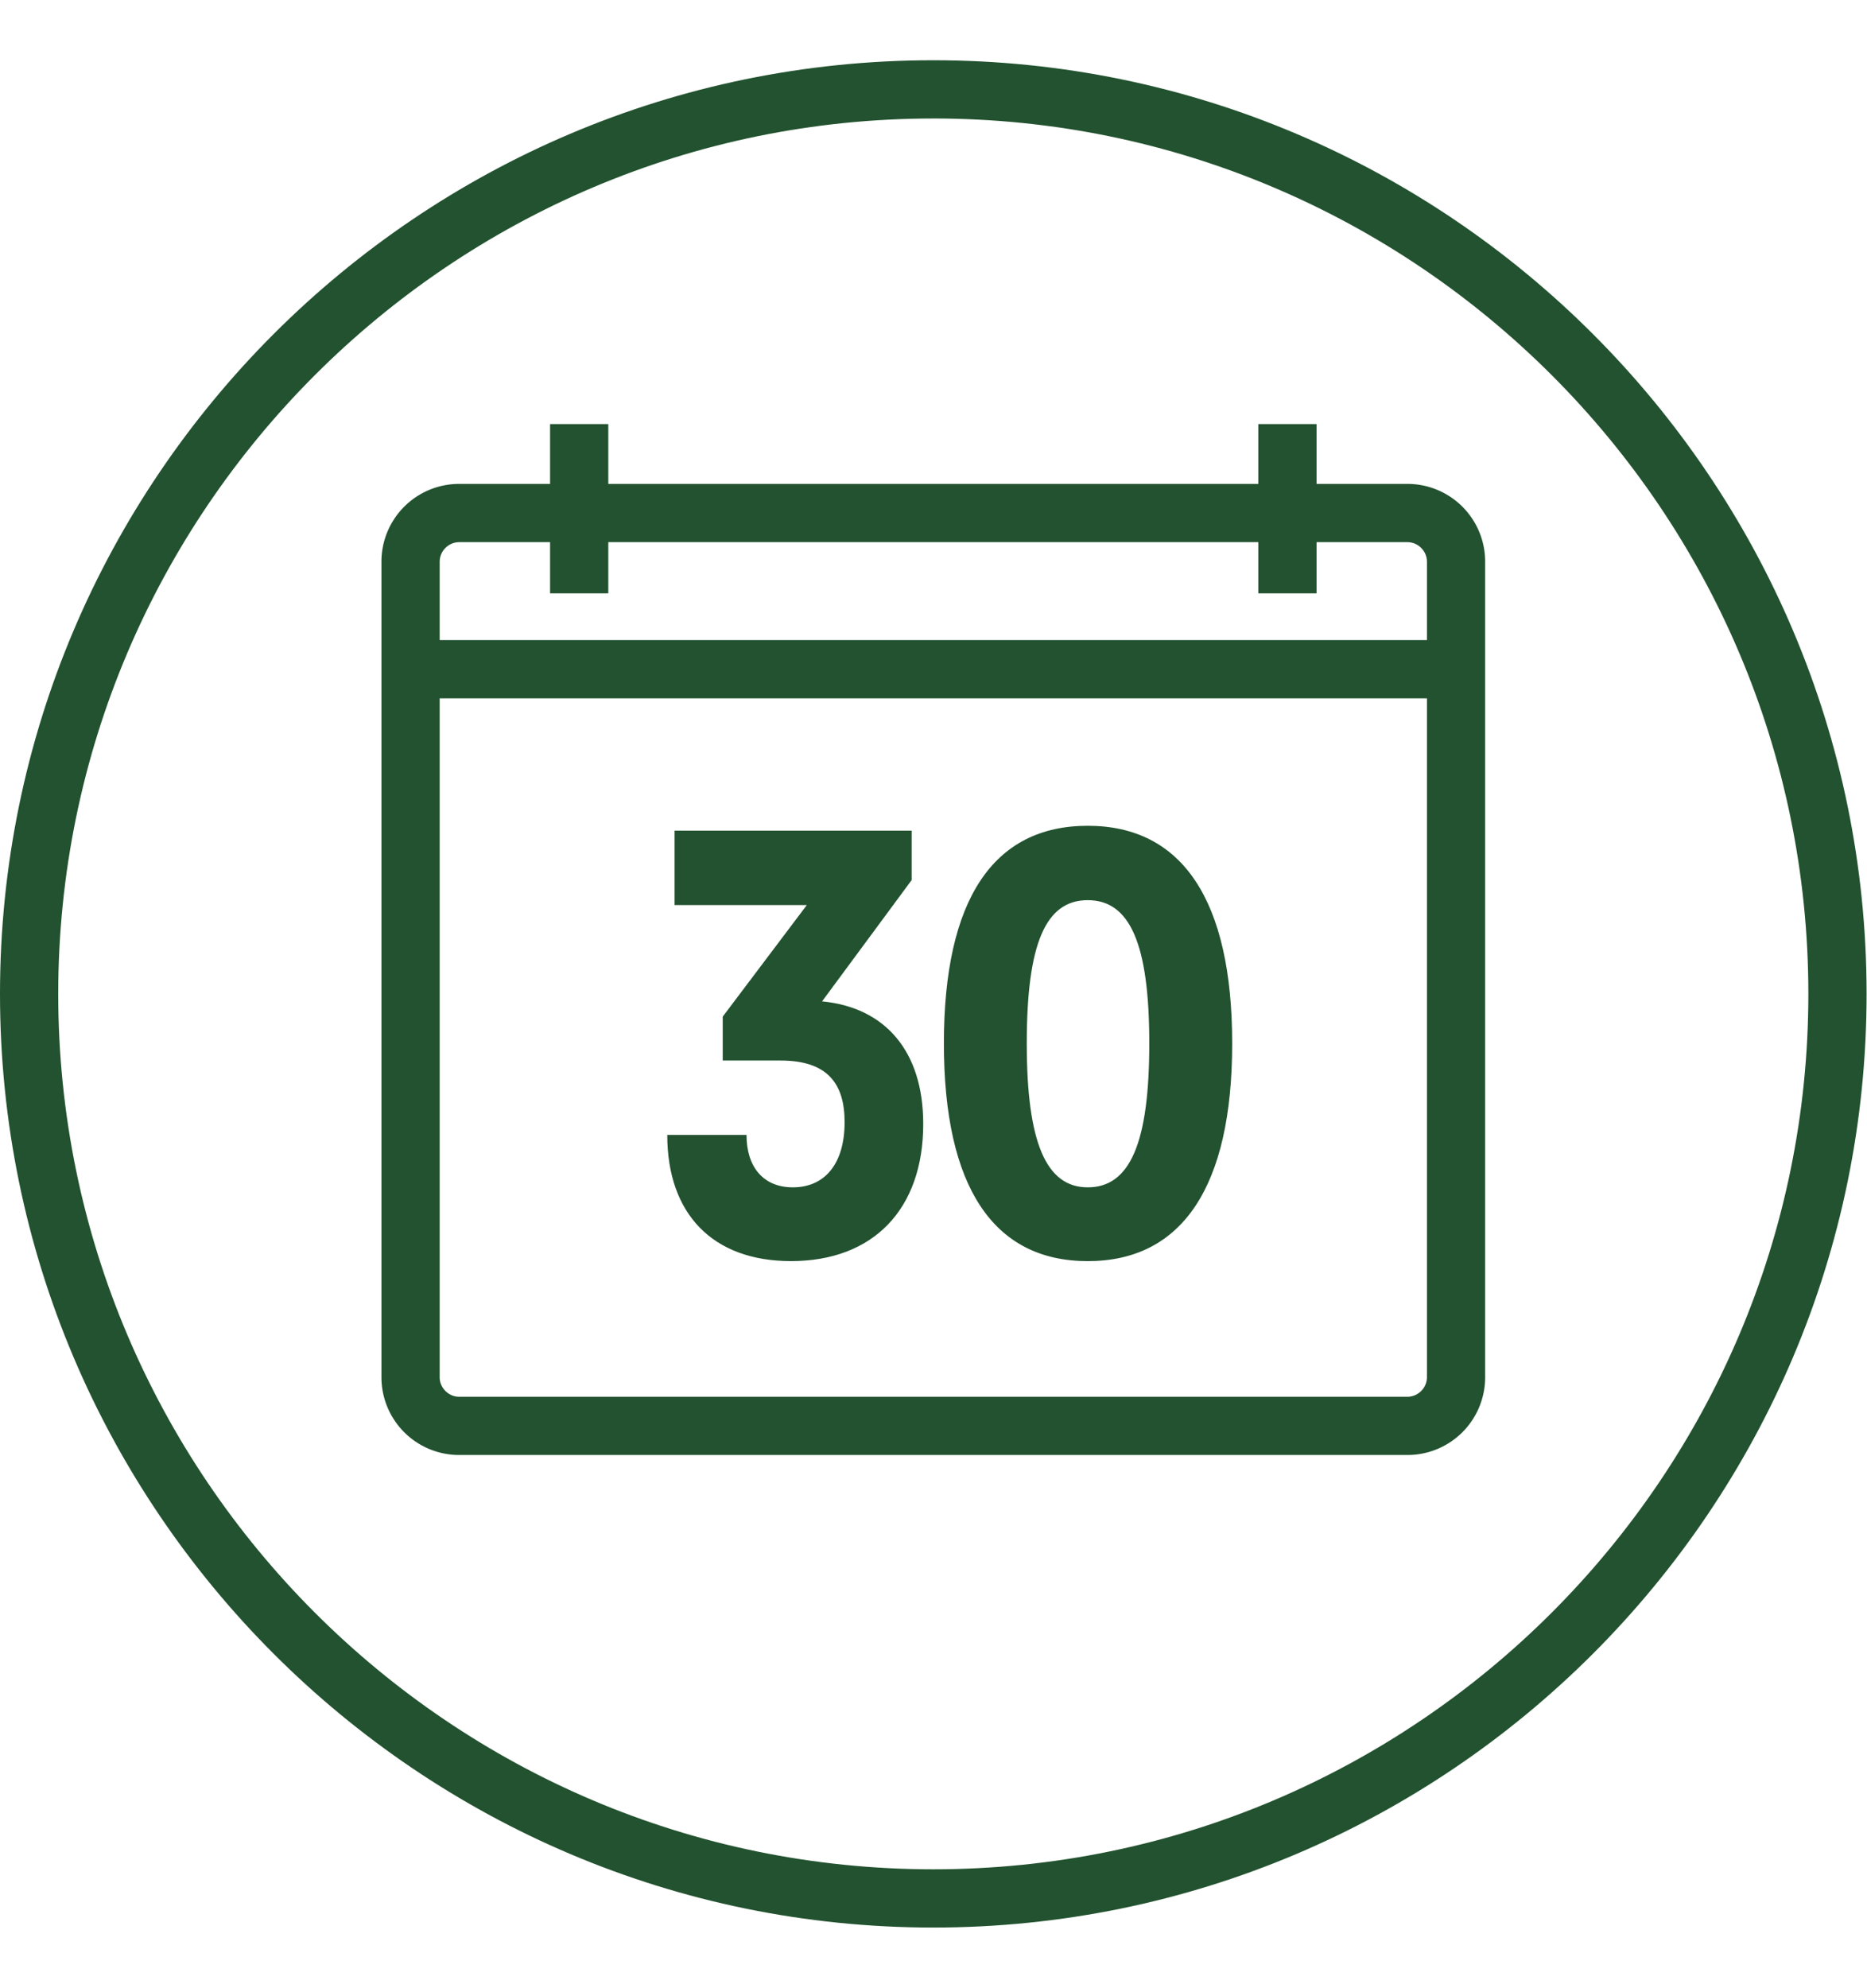
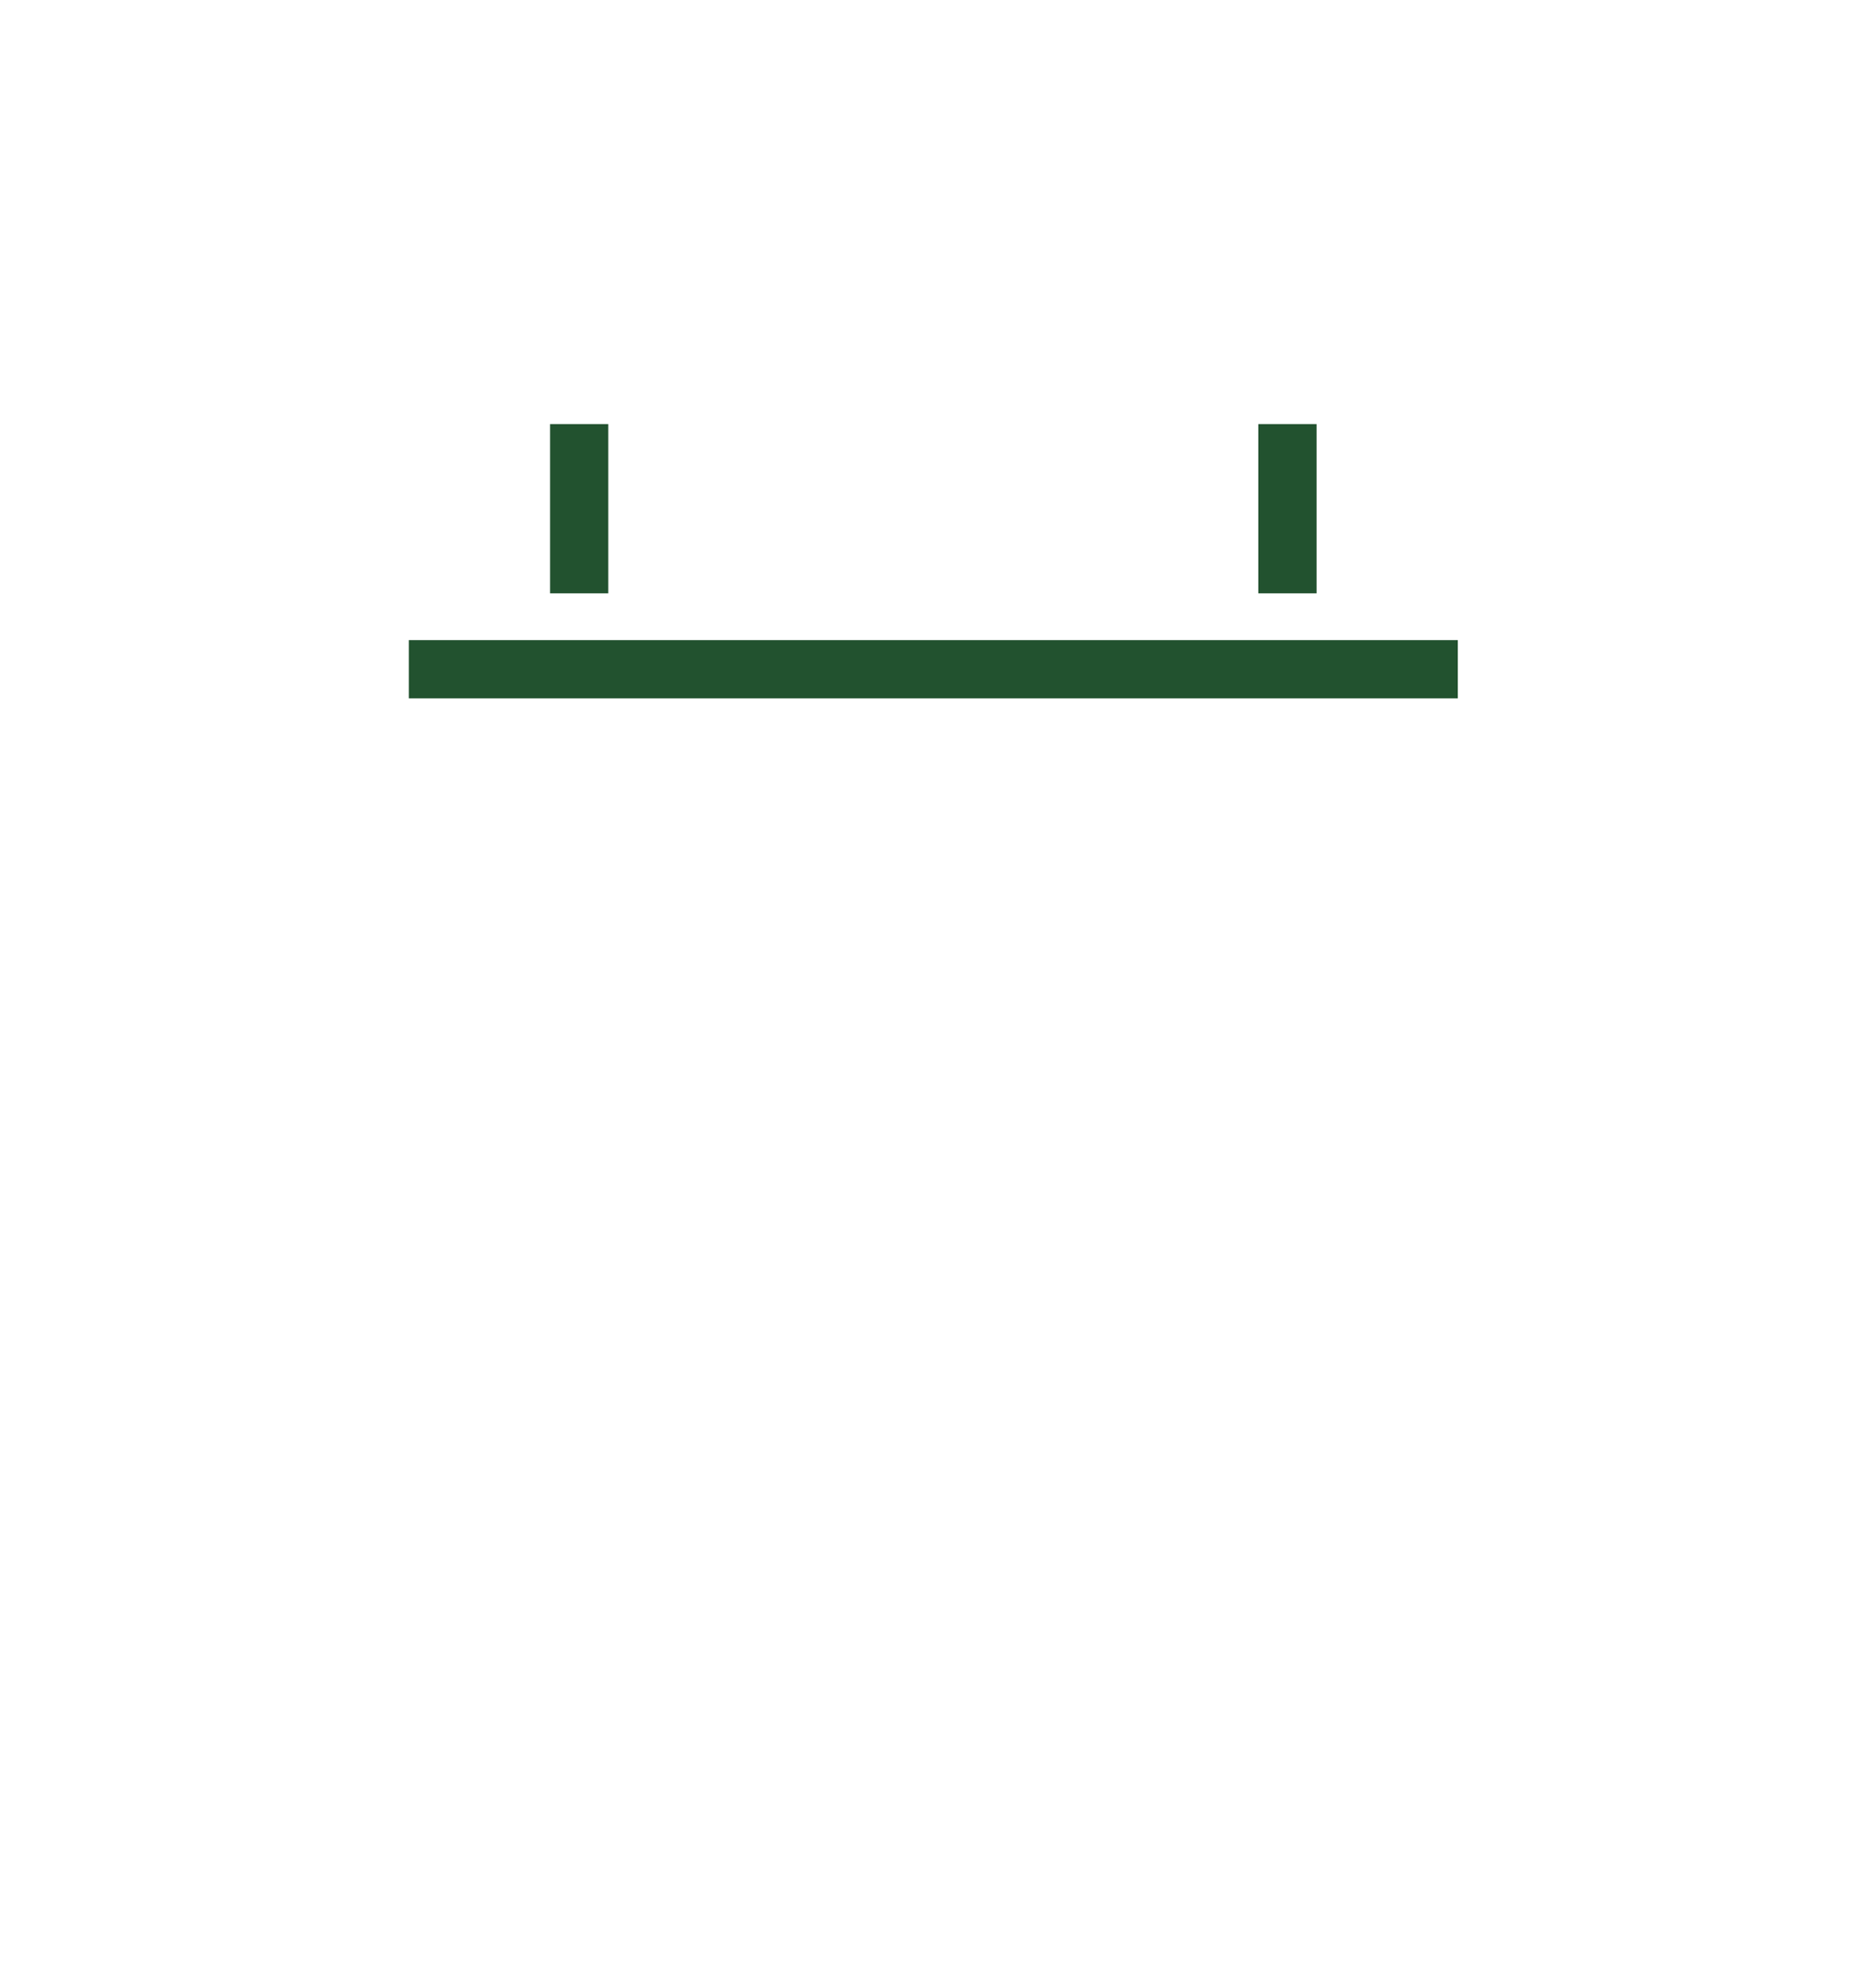
<svg xmlns="http://www.w3.org/2000/svg" viewBox="0 0 90 90" height="99" width="93">
  <g fill-rule="evenodd" fill="#22522F">
-     <path d="M44.99 2.807C21.73 2.807 2.807 21.73 2.807 44.99S21.731 87.173 44.99 87.173c23.26 0 42.183-18.923 42.183-42.183S68.25 2.806 44.99 2.806M0 44.99C0 20.182 20.183 0 44.99 0c24.807 0 44.99 20.183 44.99 44.99 0 24.807-20.183 44.99-44.99 44.99C20.182 89.98 0 69.797 0 44.99Z" />
-     <path d="M39.628 45.35c3.055.295 4.877 2.41 4.877 5.906 0 4.113-2.41 6.61-6.375 6.61-3.762 0-5.964-2.262-5.964-6.081h3.82c0 1.557.821 2.527 2.232 2.527 1.528 0 2.497-1.117 2.497-3.144 0-1.85-.823-2.967-3.085-2.967h-2.79v-2.116l4.054-5.376h-6.376v-3.584h11.429v2.38l-4.319 5.846ZM55.402 47.378c0-4.818-.94-6.905-2.967-6.905-2.028 0-2.939 2.087-2.939 6.905 0 4.789.94 6.934 2.939 6.934 2.027 0 2.967-2.116 2.967-6.934m-9.901 0c0-6.934 2.38-10.489 6.934-10.489 4.553 0 6.963 3.584 6.963 10.489 0 6.904-2.41 10.489-6.963 10.489-4.554 0-6.934-3.585-6.934-10.49" />
-     <path d="M22.13 23.222a.947.947 0 0 0-.935.935v39.31c0 .507.429.936.936.936h45.72a.949.949 0 0 0 .936-.935v-39.31a.948.948 0 0 0-.936-.936H22.13Zm45.72 43.987H22.13a3.746 3.746 0 0 1-3.742-3.741v-39.31a3.746 3.746 0 0 1 3.743-3.743h45.72a3.746 3.746 0 0 1 3.742 3.742v39.31a3.746 3.746 0 0 1-3.742 3.742Z" />
    <path d="M19.707 30.749h50.568v-2.807H19.707zM60.658 25.689h2.807v-8.157h-2.807zM26.517 25.689h2.806v-8.157h-2.806z" />
  </g>
</svg>